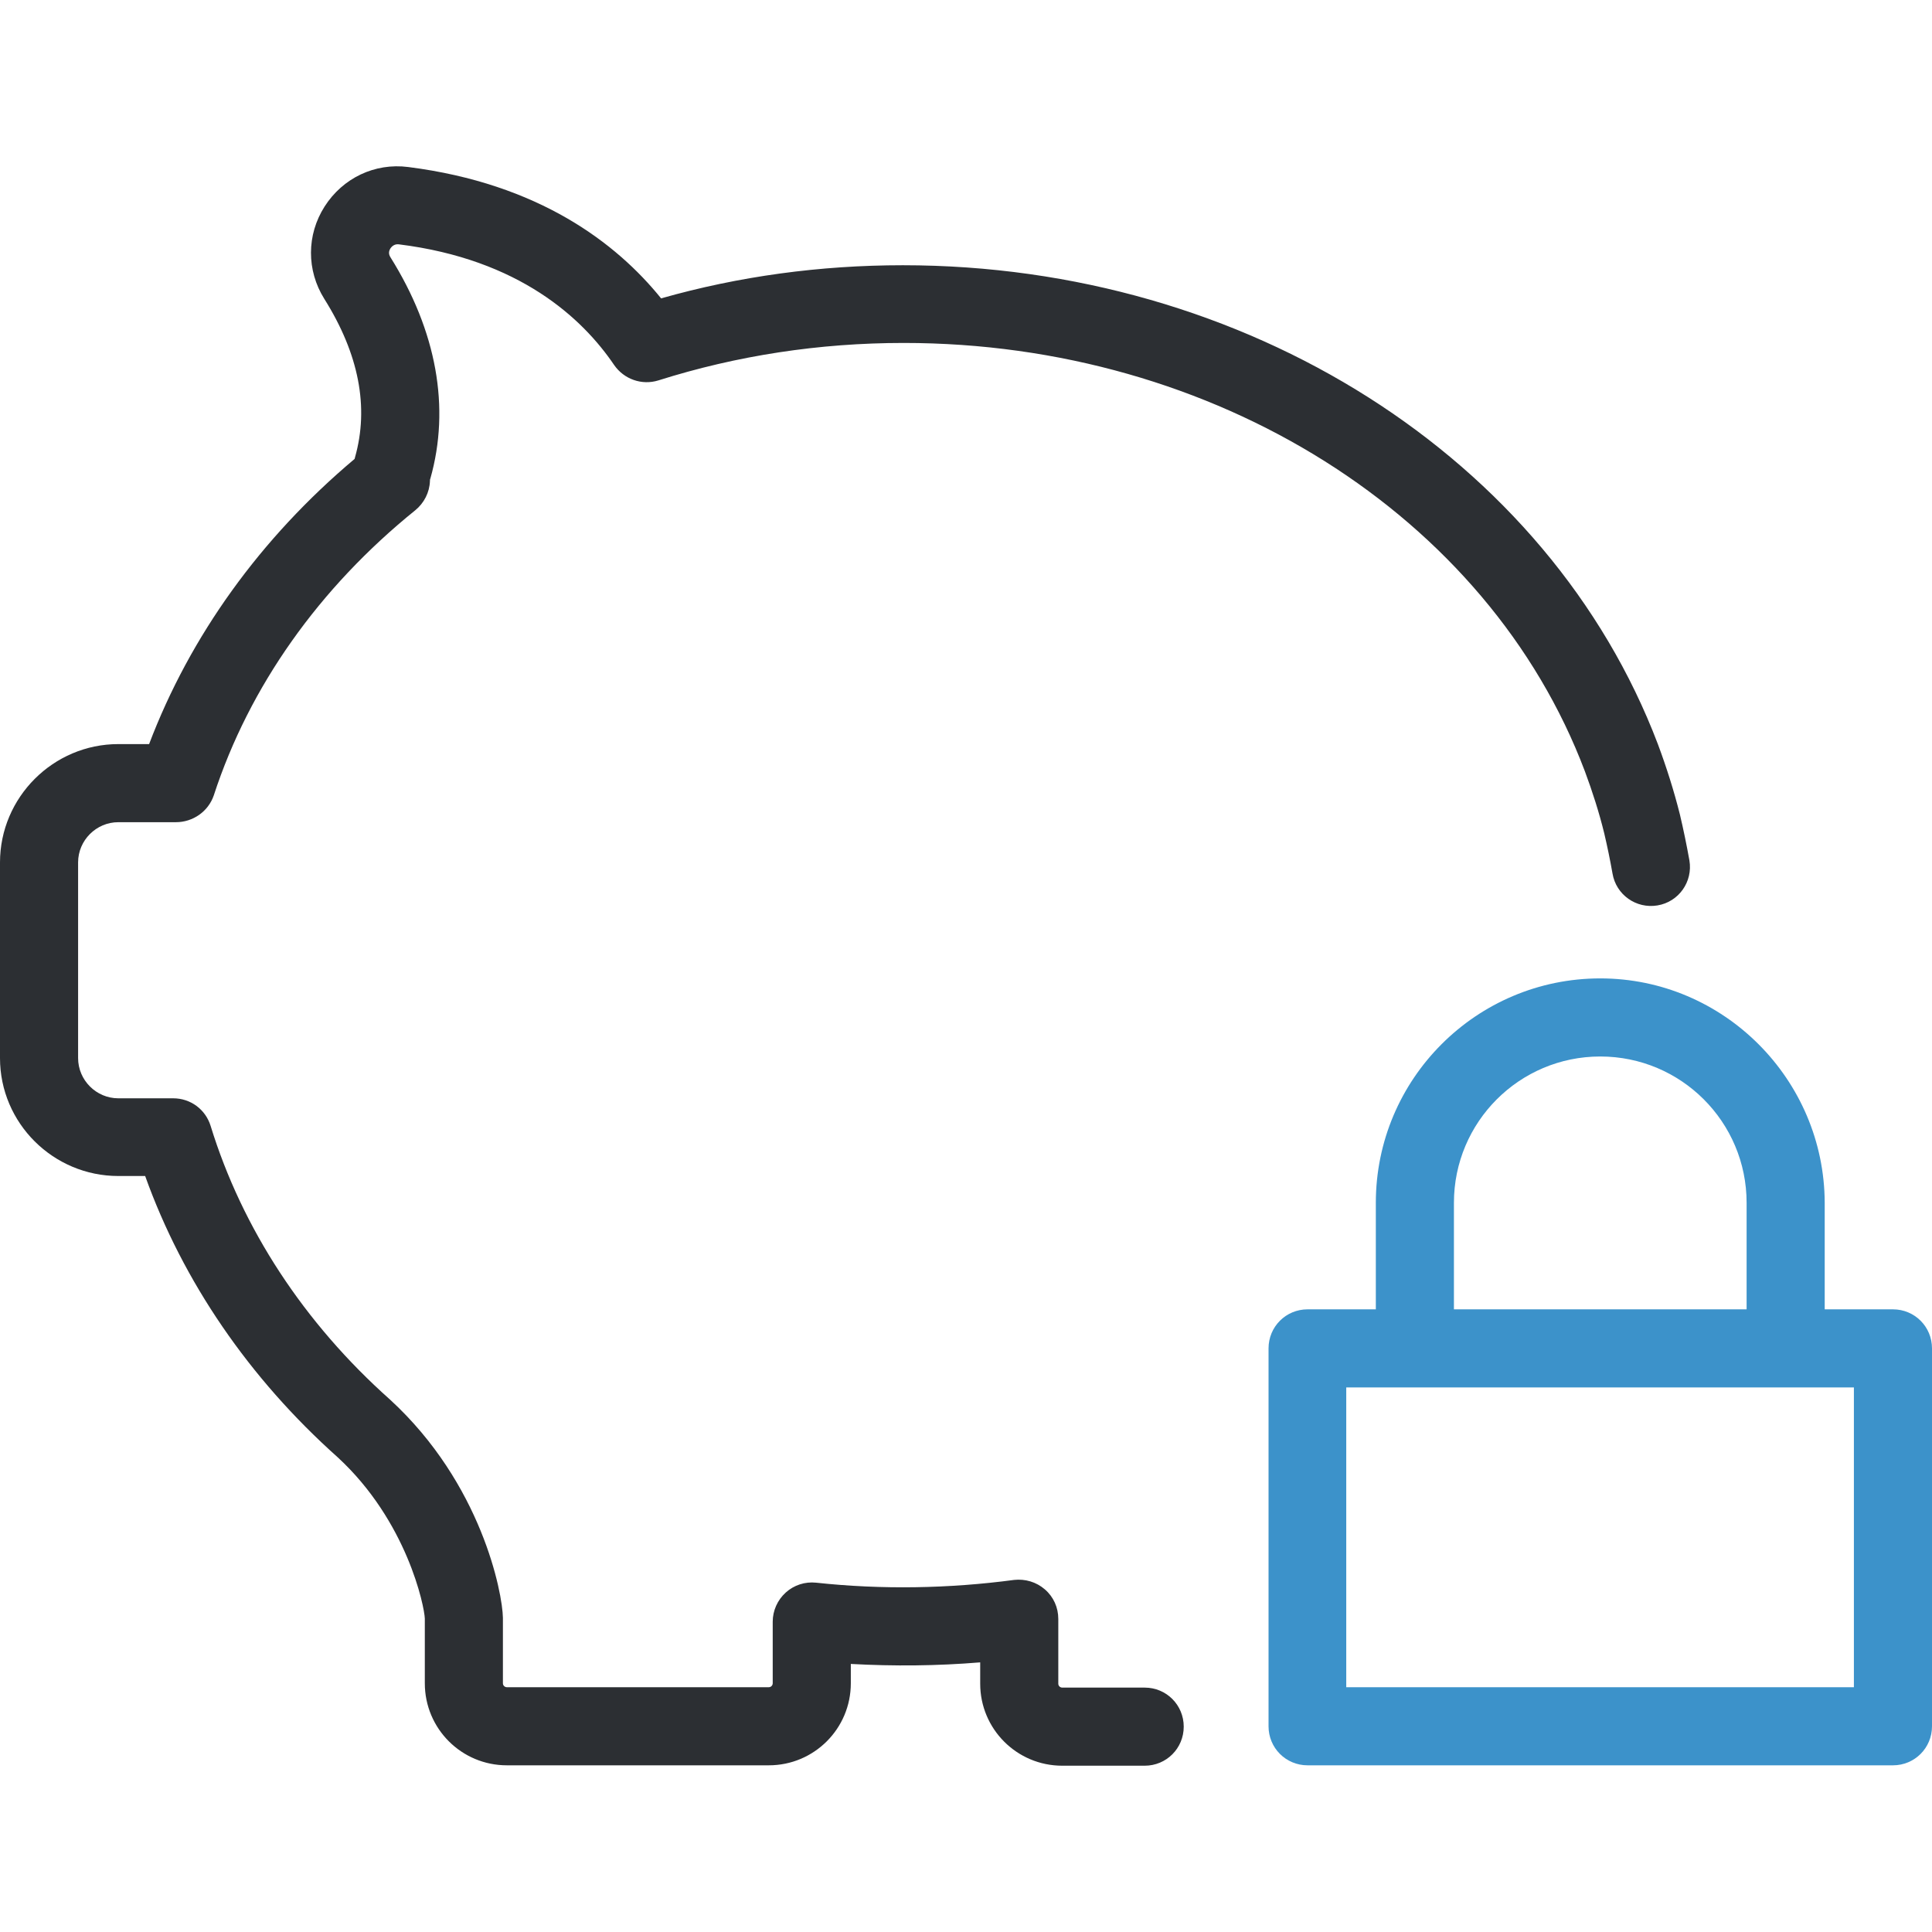
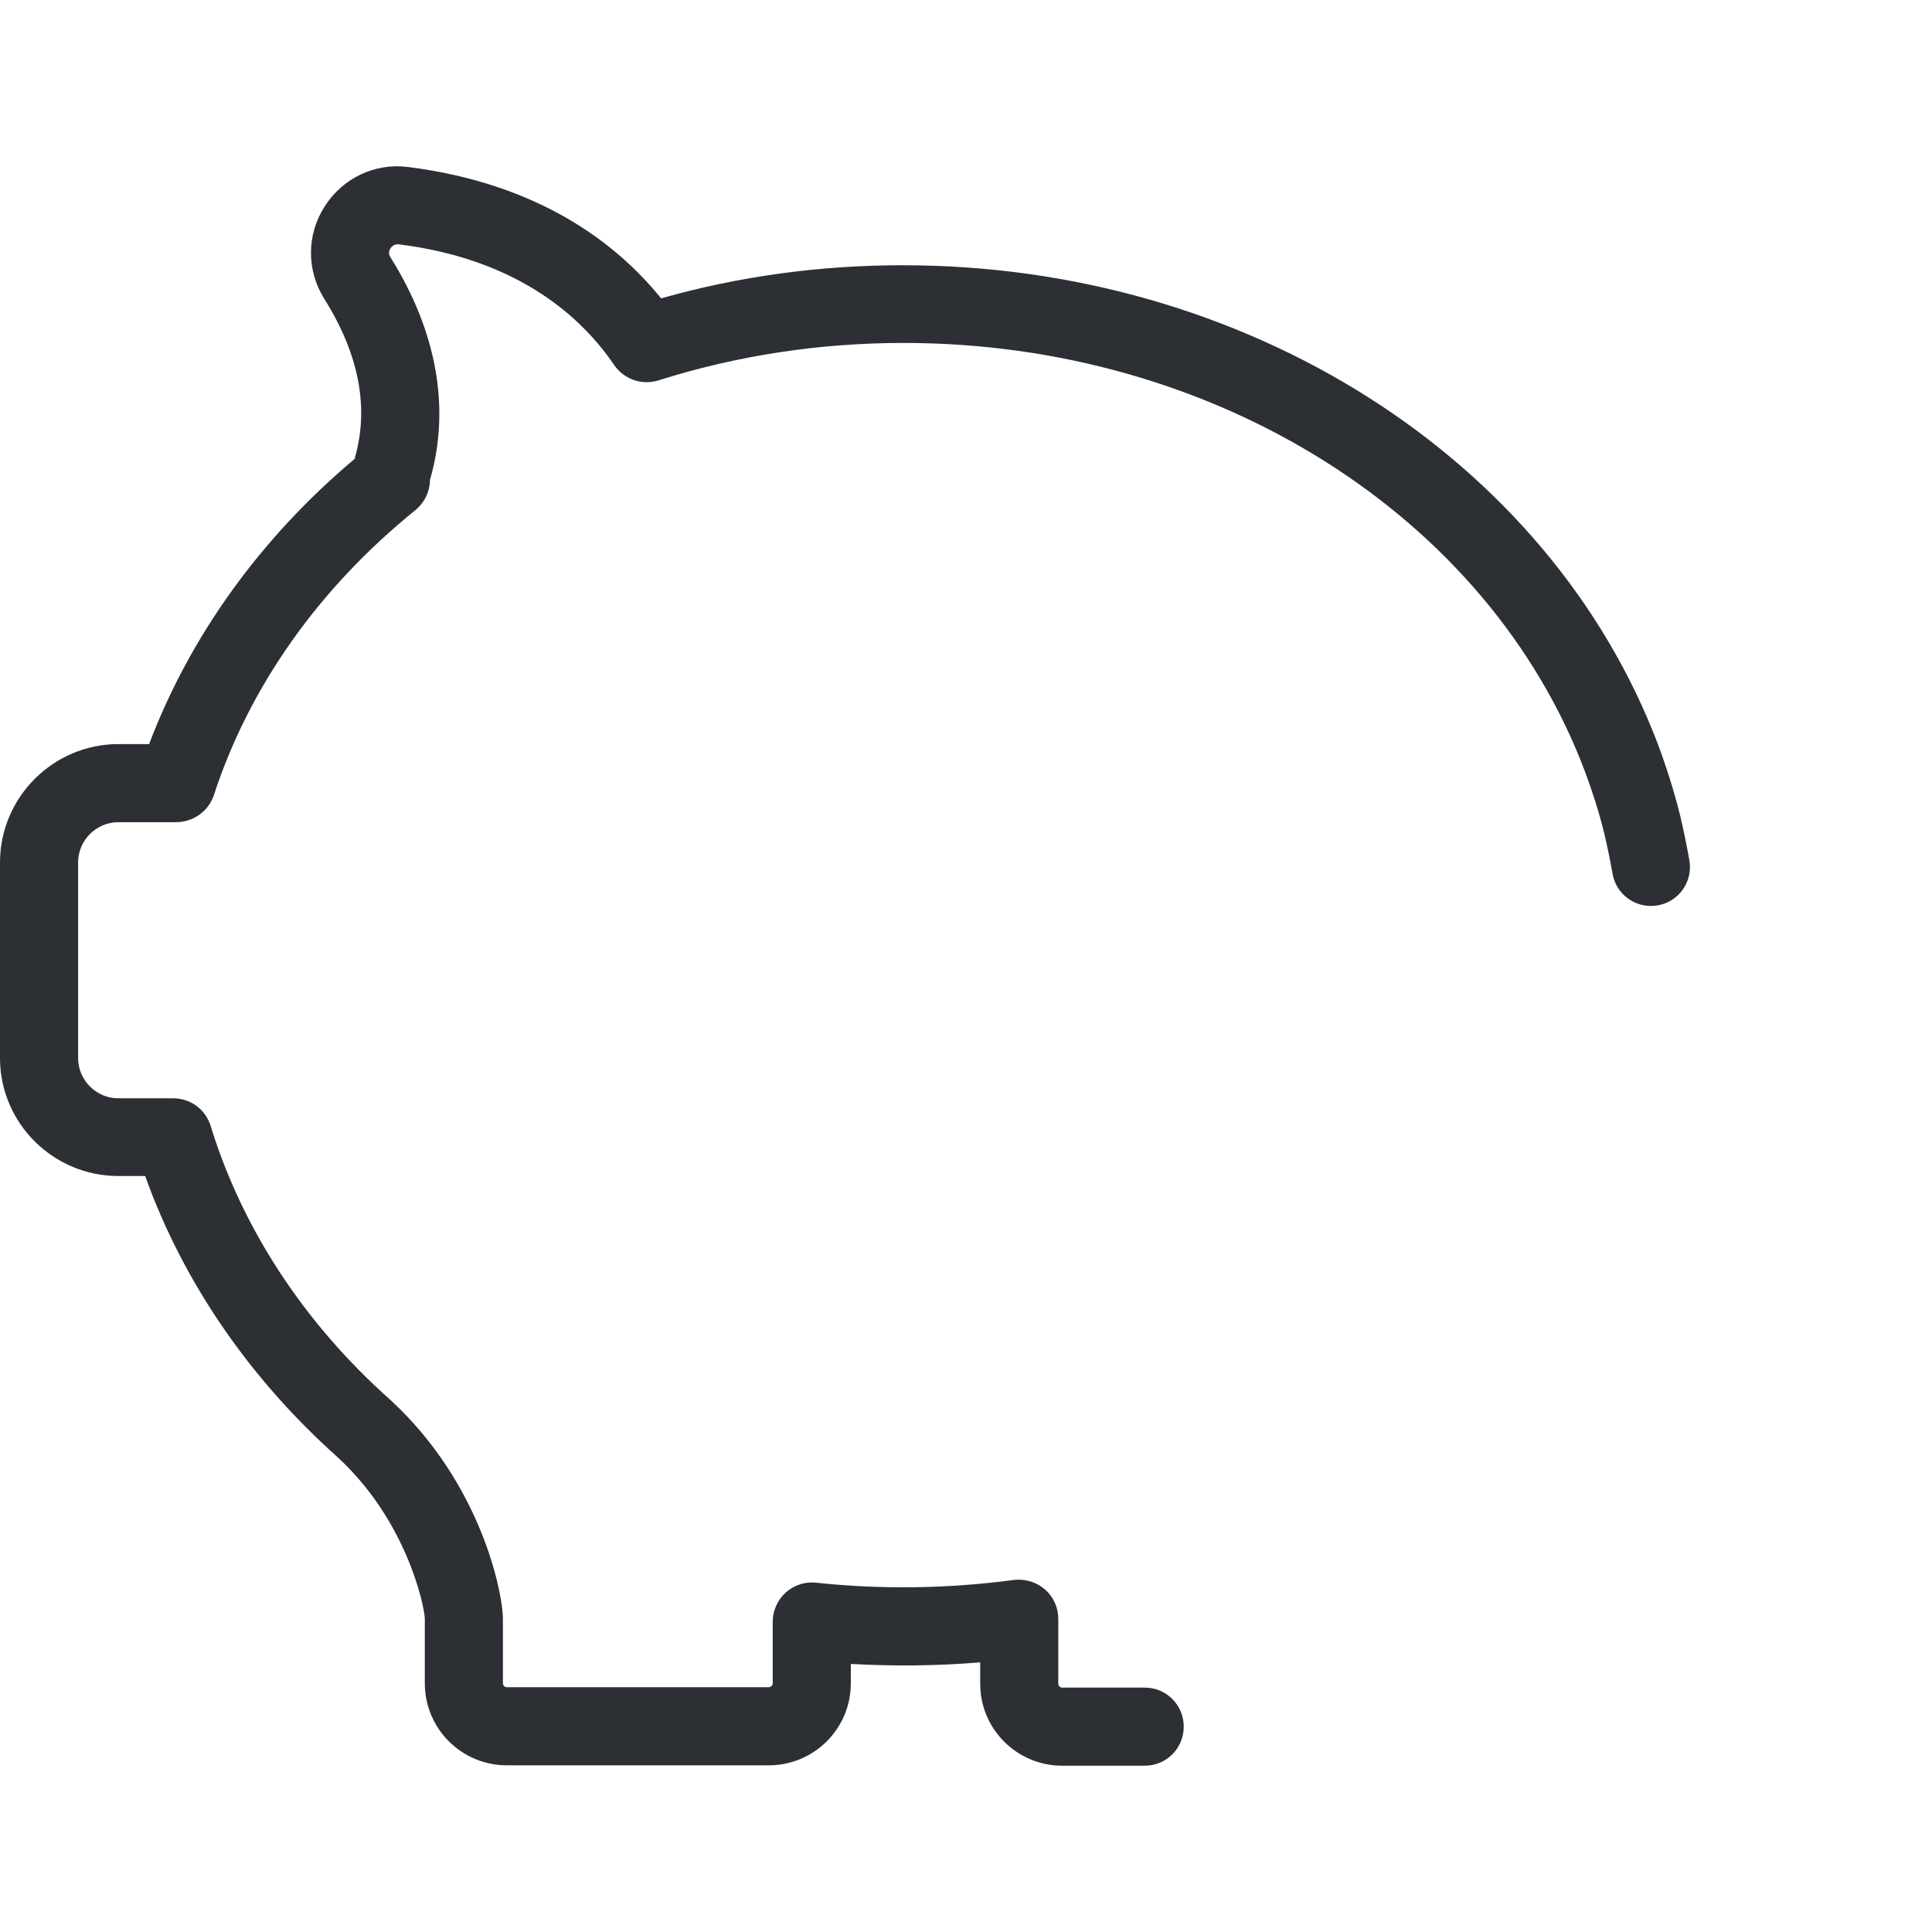
<svg xmlns="http://www.w3.org/2000/svg" height="800px" width="800px" version="1.1" id="Layer_1" viewBox="0 0 489.8 489.8" xml:space="preserve">
  <g>
    <g>
      <path style="fill:#2C2F33;" d="M30,298.142h6.8c9.6,26.8,26.4,51.3,48.8,71.3c17.6,16.2,22,37.8,22.1,40.9v16.4    c0,11.5,9.3,20.8,20.8,20.8h66.4c11.5,0,20.8-9.3,20.8-20.8v-4.9c11,0.6,21.9,0.5,32.8-0.4v5.4c0,11.5,9.3,20.8,20.8,20.8h20.9    c5.5,0,9.9-4.4,9.9-9.9s-4.4-9.9-9.9-9.9h-20.9c-0.5,0-1-0.4-1-1v-16.4c0-2.9-1.2-5.6-3.4-7.5c-2.2-1.9-5-2.7-7.8-2.4    c-16.5,2.2-33.5,2.5-50.2,0.7c-2.8-0.3-5.6,0.6-7.7,2.5c-2.1,1.9-3.3,4.6-3.3,7.4v15.6c0,0.5-0.4,1-1,1h-66.4c-0.5,0-1-0.4-1-1    v-16.6c-0.1-6.3-5.4-34-28.6-55.3c-21.8-19.4-37.5-43.4-45.5-69.4c-1.3-4.2-5.1-7-9.5-7H30c-5.6,0-10.2-4.6-10.2-10.2v-49.6    c0-5.6,4.6-10.2,10.2-10.2h14.6c4.3,0,8.2-2.7,9.6-6.8c9-27.6,26.7-52.6,51.1-72.3c2.2-1.8,3.6-4.5,3.7-7.4c0-0.2,0-0.4,0.1-0.6    c5.1-18,1.6-37.4-10.1-56.1c-0.5-0.8-0.5-1.5,0-2.3c0.5-0.7,1.2-1.1,2.1-1c30.6,3.8,46.6,18.8,54.6,30.6c2.5,3.6,7,5.2,11.2,3.9    c19.9-6.3,40.8-9.5,62.2-9.5c78.8,0,148.2,43.7,172.7,108.6c1.9,5.1,3.6,10.4,4.9,15.7c0.8,3.4,1.5,6.8,2.1,10.2    c0.9,5.4,6,9,11.4,8.1s9-6,8.1-11.4c-0.7-3.9-1.5-7.8-2.4-11.6c-1.5-6-3.4-12-5.6-17.9c-27.6-72.6-104.4-121.4-191.4-121.4    c-21,0-41.6,2.8-61.3,8.4c-11.3-14-31-29.1-64.1-33.3c-8.5-1.1-16.6,2.8-21.2,10c-4.6,7.2-4.6,16.2-0.1,23.4    c8.8,14,11.4,27.5,7.8,40.2c0,0.1-0.1,0.3-0.1,0.4c-23.9,20.1-41.7,44.9-52.1,72.3H30c-16.5,0-30,13.5-30,30v49.6    C0,284.742,13.5,298.142,30,298.142z" />
-       <path style="fill:#3C92CA;" d="M405.7,248.042c-31.4,0-56.9,25.5-56.9,56.9v27h-17.3c-5.5,0-9.9,4.4-9.9,9.9v95.8    c0,5.5,4.4,9.9,9.9,9.9h148.4c5.5,0,9.9-4.4,9.9-9.9v-95.8c0-5.5-4.4-9.9-9.9-9.9h-17.3v-27    C462.5,273.642,437,248.042,405.7,248.042z M368.6,304.942c0-20.5,16.6-37.1,37.1-37.1s37.1,16.6,37.1,37.1v27h-74.2    L368.6,304.942L368.6,304.942z M470,351.742v76H341.3v-76H470z" />
    </g>
  </g>
</svg>